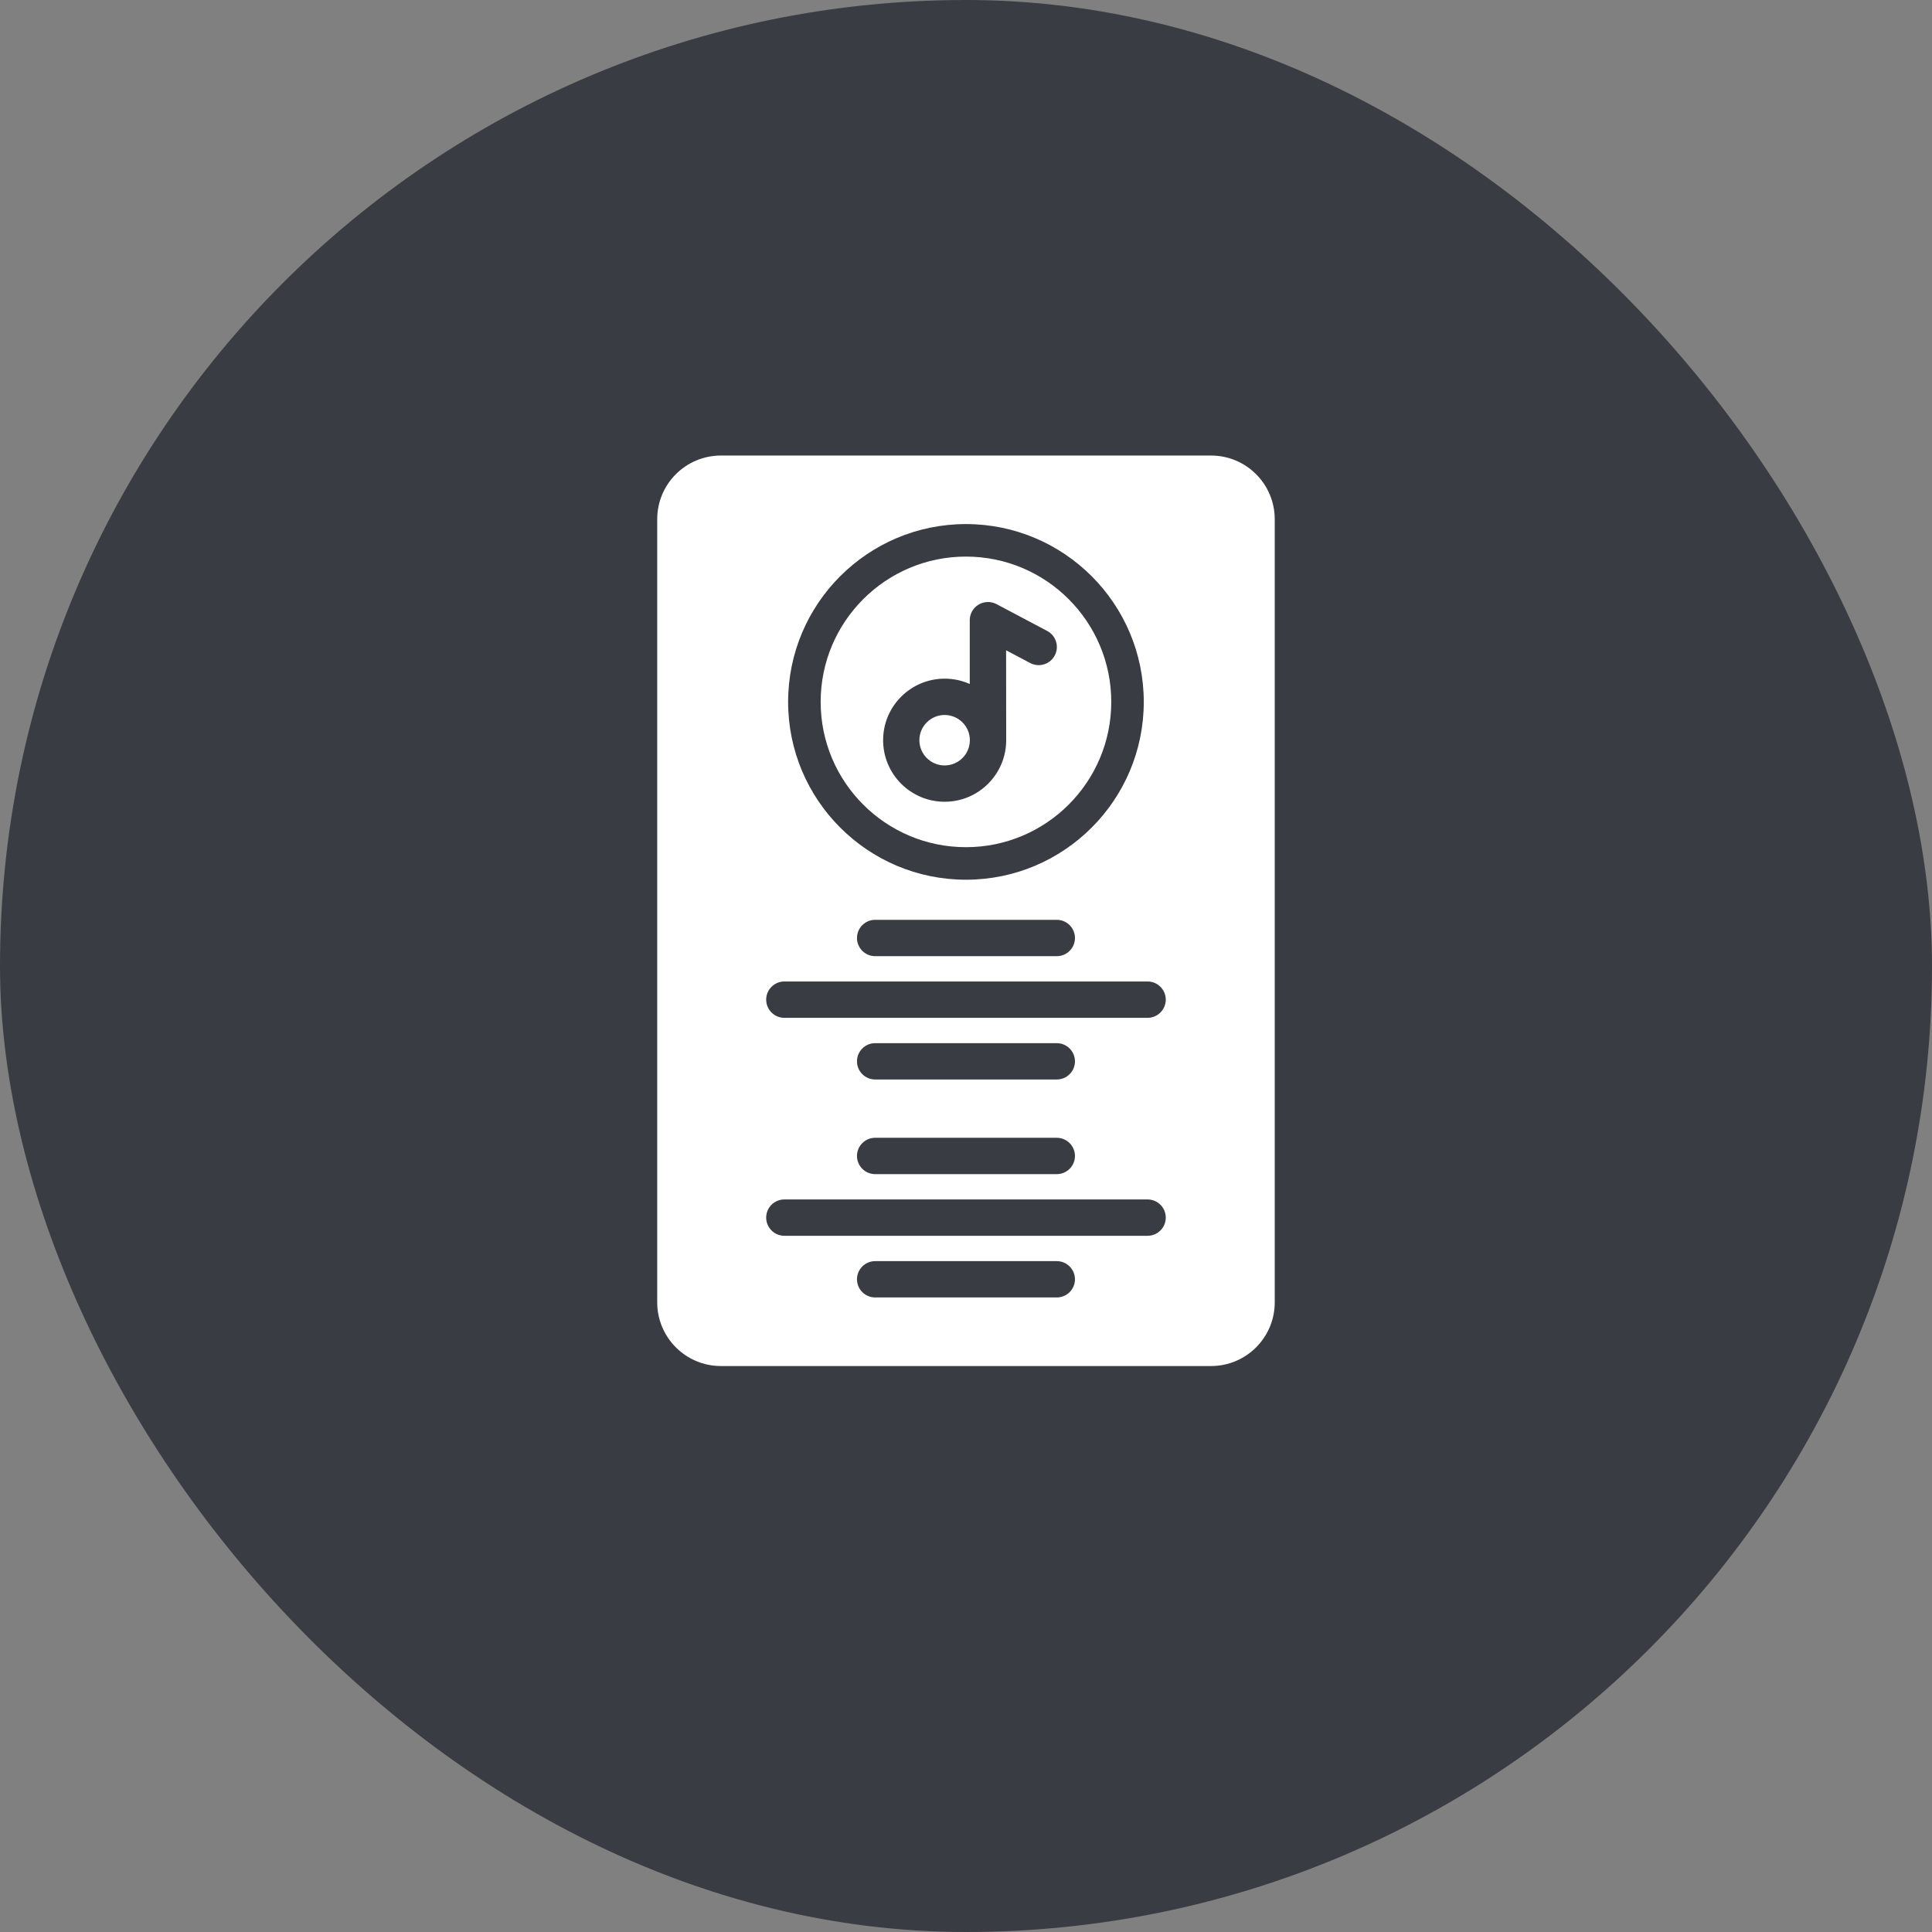
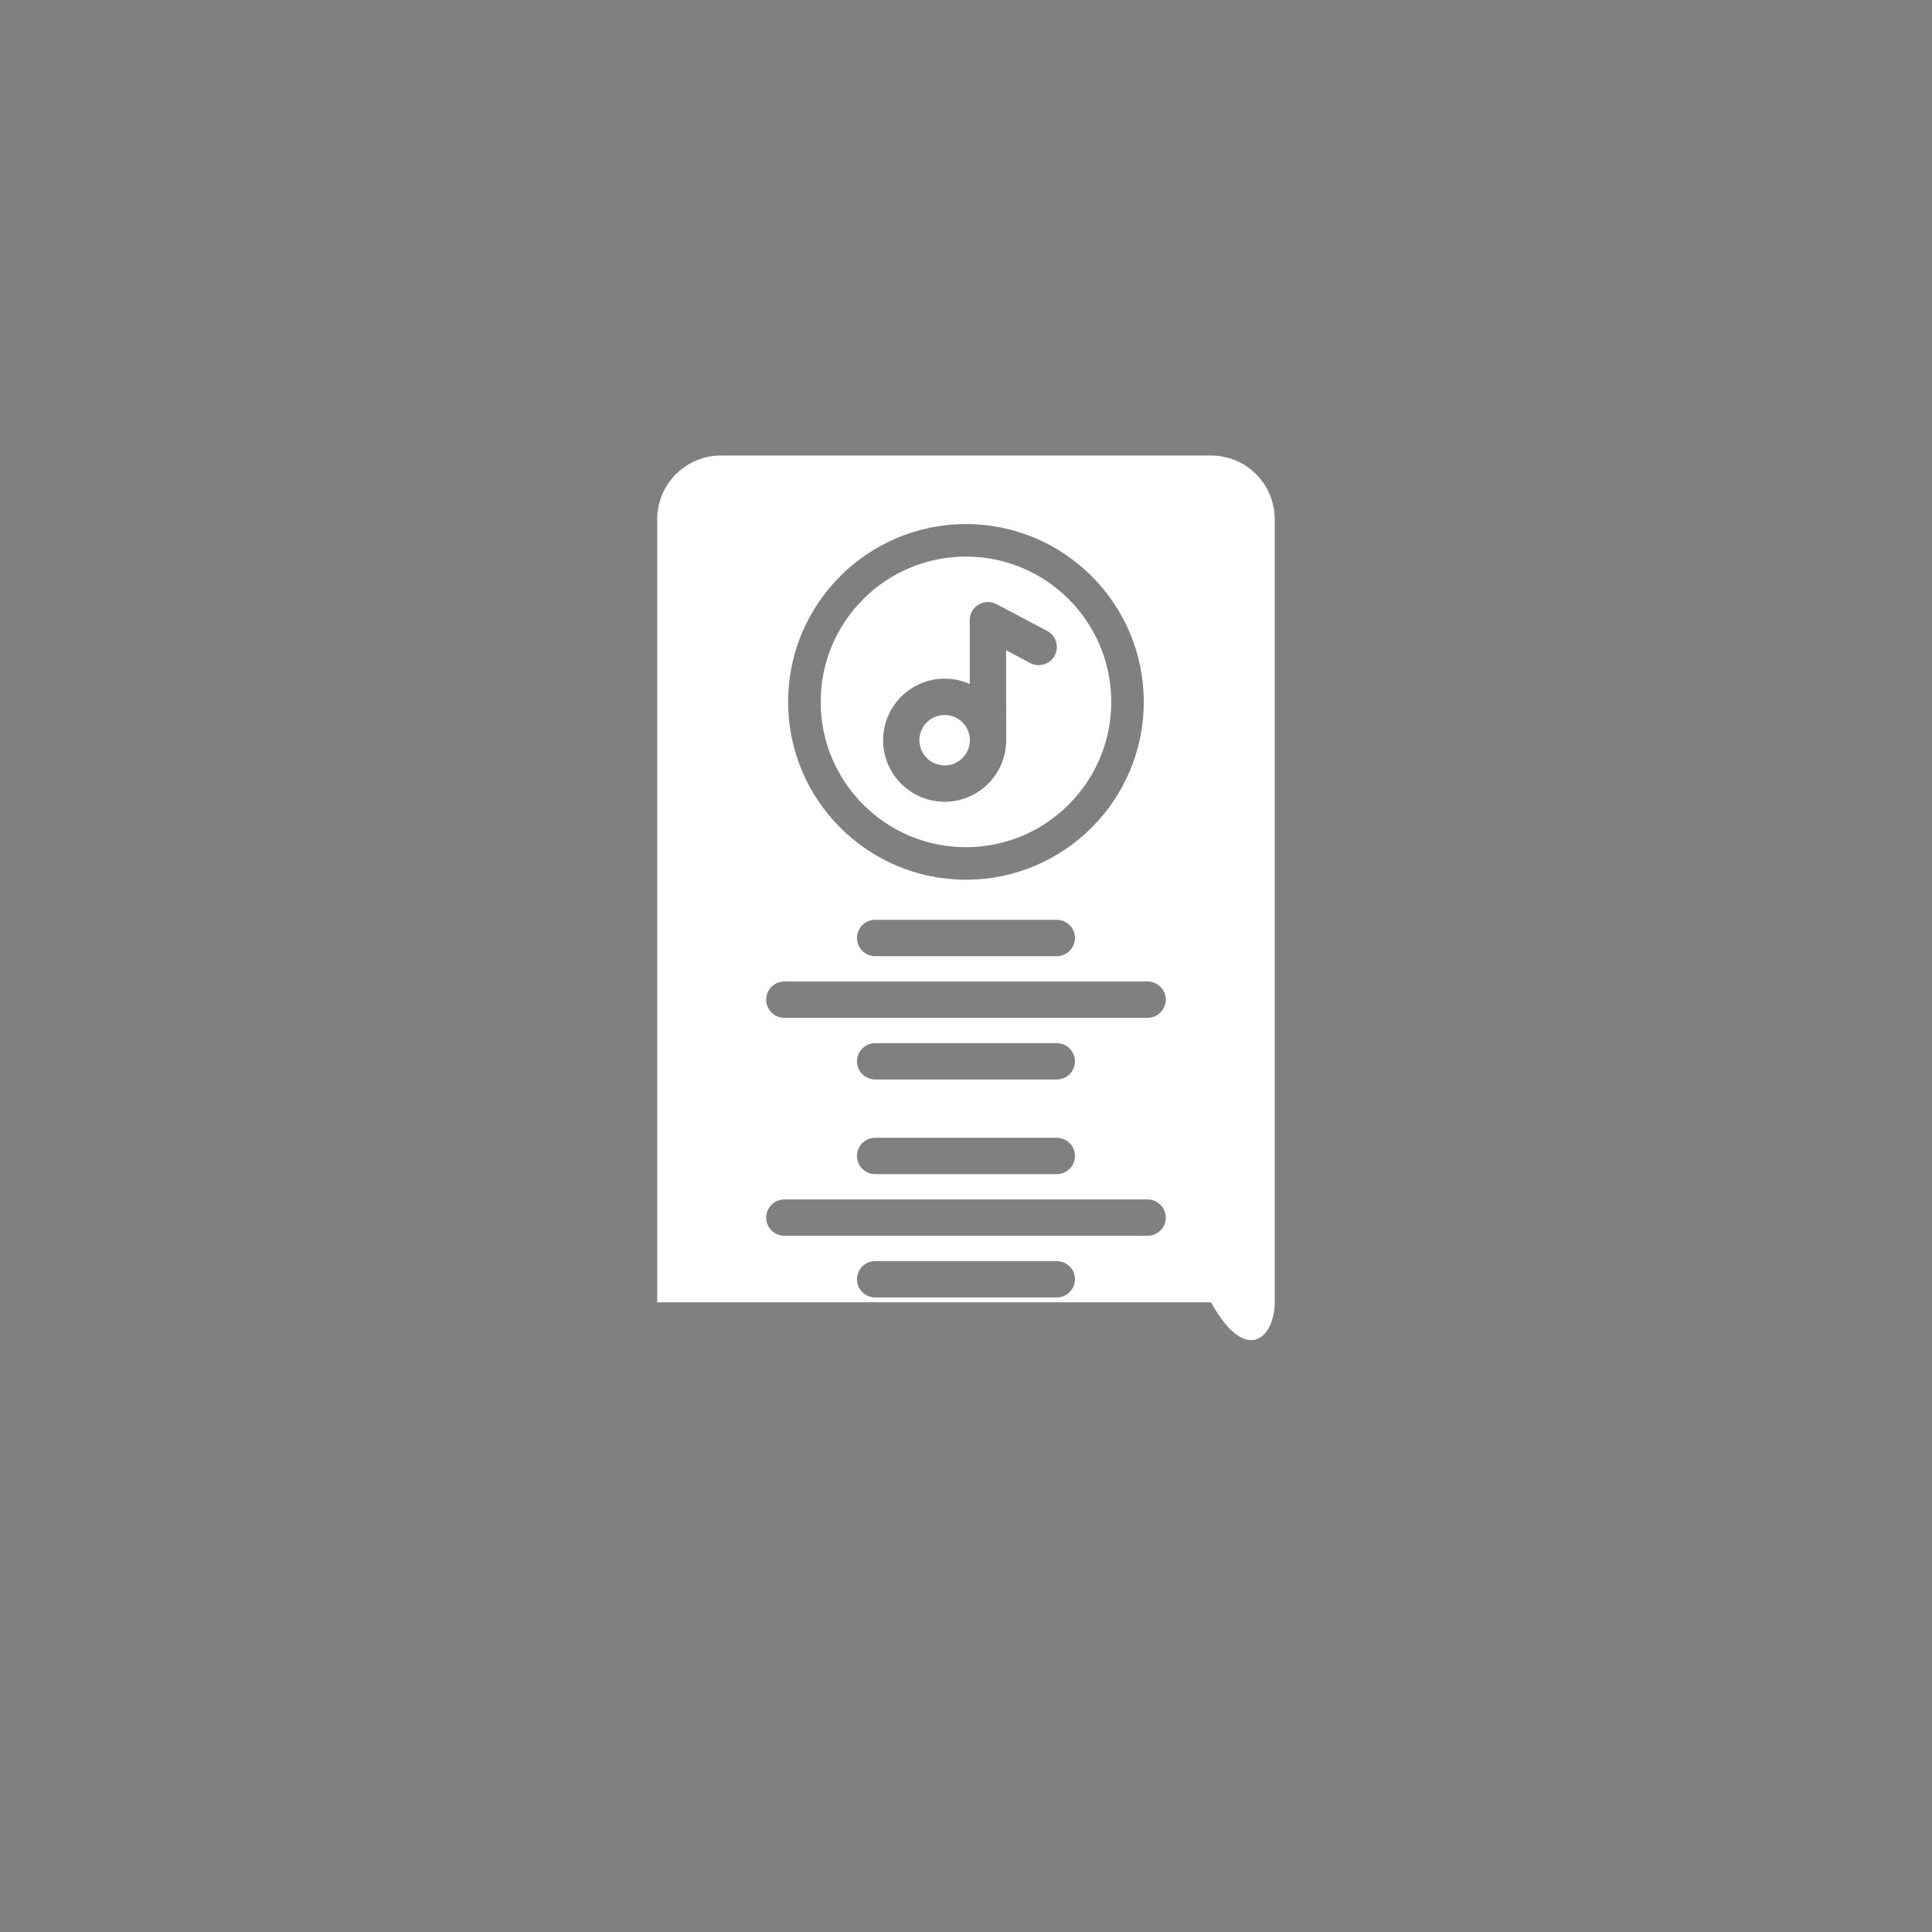
<svg xmlns="http://www.w3.org/2000/svg" width="70" height="70" viewBox="0 0 70 70" fill="none">
  <rect x="0" y="0" width="70" height="70" fill="#808080" stroke="none" />
-   <rect width="70" height="70" rx="35" fill="#393C42" />
-   <path fill-rule="evenodd" clip-rule="evenodd" d="M46.186 18.813C46.186 17.538 45.153 16.505 43.878 16.505H26.121C24.846 16.505 23.812 17.538 23.812 18.813V47.186C23.812 48.461 24.846 49.494 26.121 49.494H43.878C45.153 49.494 46.186 48.461 46.186 47.186V18.813ZM31.708 47.009C31.346 47.009 31.05 46.714 31.05 46.352C31.05 45.989 31.345 45.693 31.708 45.693H38.289C38.652 45.693 38.948 45.988 38.948 46.352C38.948 46.714 38.653 47.009 38.289 47.009H31.708ZM28.419 44.775H41.579C41.942 44.775 42.238 44.48 42.238 44.117C42.238 43.754 41.943 43.458 41.579 43.458H28.419C28.056 43.458 27.76 43.753 27.76 44.117C27.76 44.479 28.055 44.775 28.419 44.775ZM31.708 42.541C31.346 42.541 31.05 42.246 31.05 41.883C31.05 41.52 31.345 41.224 31.708 41.224H38.289C38.652 41.224 38.948 41.519 38.948 41.883C38.948 42.245 38.653 42.541 38.289 42.541H31.708ZM31.708 39.112C31.346 39.112 31.05 38.817 31.05 38.455C31.05 38.092 31.345 37.796 31.708 37.796H38.289C38.652 37.796 38.948 38.091 38.948 38.455C38.948 38.817 38.653 39.112 38.289 39.112H31.708ZM28.419 36.878H41.579C41.942 36.878 42.238 36.583 42.238 36.219C42.238 35.857 41.943 35.561 41.579 35.561H28.419C28.056 35.561 27.76 35.855 27.76 36.219C27.76 36.582 28.055 36.878 28.419 36.878ZM31.708 34.644C31.346 34.644 31.05 34.349 31.05 33.986C31.05 33.623 31.345 33.327 31.708 33.327H38.289C38.652 33.327 38.948 33.622 38.948 33.986C38.948 34.348 38.653 34.644 38.289 34.644H31.708ZM34.998 18.988C31.443 18.988 28.555 21.874 28.555 25.431C28.555 28.988 31.443 31.874 34.998 31.874C38.553 31.874 41.441 28.988 41.441 25.431C41.441 21.876 38.553 18.988 34.998 18.988ZM34.998 20.166C32.092 20.166 29.734 22.525 29.734 25.431C29.734 28.337 32.092 30.695 34.998 30.695C37.904 30.695 40.263 28.337 40.263 25.431C40.263 22.525 37.904 20.166 34.998 20.166ZM35.136 24.783V22.471C35.136 22.239 35.257 22.026 35.455 21.906C35.653 21.788 35.899 21.78 36.102 21.887L37.941 22.86C38.263 23.03 38.386 23.428 38.216 23.748C38.046 24.07 37.648 24.193 37.326 24.023L36.453 23.561C36.453 23.561 36.456 26.73 36.456 26.819C36.456 28.05 35.456 29.049 34.227 29.049C32.995 29.049 31.997 28.049 31.997 26.819C31.997 25.588 32.997 24.589 34.227 24.589C34.551 24.589 34.859 24.658 35.138 24.783L35.136 24.783ZM34.225 25.905C33.721 25.905 33.311 26.314 33.311 26.819C33.311 27.324 33.721 27.733 34.225 27.733C34.73 27.733 35.14 27.324 35.14 26.819C35.14 26.314 34.73 25.905 34.225 25.905Z" fill="white" />
+   <path fill-rule="evenodd" clip-rule="evenodd" d="M46.186 18.813C46.186 17.538 45.153 16.505 43.878 16.505H26.121C24.846 16.505 23.812 17.538 23.812 18.813V47.186H43.878C45.153 49.494 46.186 48.461 46.186 47.186V18.813ZM31.708 47.009C31.346 47.009 31.05 46.714 31.05 46.352C31.05 45.989 31.345 45.693 31.708 45.693H38.289C38.652 45.693 38.948 45.988 38.948 46.352C38.948 46.714 38.653 47.009 38.289 47.009H31.708ZM28.419 44.775H41.579C41.942 44.775 42.238 44.48 42.238 44.117C42.238 43.754 41.943 43.458 41.579 43.458H28.419C28.056 43.458 27.76 43.753 27.76 44.117C27.76 44.479 28.055 44.775 28.419 44.775ZM31.708 42.541C31.346 42.541 31.05 42.246 31.05 41.883C31.05 41.52 31.345 41.224 31.708 41.224H38.289C38.652 41.224 38.948 41.519 38.948 41.883C38.948 42.245 38.653 42.541 38.289 42.541H31.708ZM31.708 39.112C31.346 39.112 31.05 38.817 31.05 38.455C31.05 38.092 31.345 37.796 31.708 37.796H38.289C38.652 37.796 38.948 38.091 38.948 38.455C38.948 38.817 38.653 39.112 38.289 39.112H31.708ZM28.419 36.878H41.579C41.942 36.878 42.238 36.583 42.238 36.219C42.238 35.857 41.943 35.561 41.579 35.561H28.419C28.056 35.561 27.76 35.855 27.76 36.219C27.76 36.582 28.055 36.878 28.419 36.878ZM31.708 34.644C31.346 34.644 31.05 34.349 31.05 33.986C31.05 33.623 31.345 33.327 31.708 33.327H38.289C38.652 33.327 38.948 33.622 38.948 33.986C38.948 34.348 38.653 34.644 38.289 34.644H31.708ZM34.998 18.988C31.443 18.988 28.555 21.874 28.555 25.431C28.555 28.988 31.443 31.874 34.998 31.874C38.553 31.874 41.441 28.988 41.441 25.431C41.441 21.876 38.553 18.988 34.998 18.988ZM34.998 20.166C32.092 20.166 29.734 22.525 29.734 25.431C29.734 28.337 32.092 30.695 34.998 30.695C37.904 30.695 40.263 28.337 40.263 25.431C40.263 22.525 37.904 20.166 34.998 20.166ZM35.136 24.783V22.471C35.136 22.239 35.257 22.026 35.455 21.906C35.653 21.788 35.899 21.78 36.102 21.887L37.941 22.86C38.263 23.03 38.386 23.428 38.216 23.748C38.046 24.07 37.648 24.193 37.326 24.023L36.453 23.561C36.453 23.561 36.456 26.73 36.456 26.819C36.456 28.05 35.456 29.049 34.227 29.049C32.995 29.049 31.997 28.049 31.997 26.819C31.997 25.588 32.997 24.589 34.227 24.589C34.551 24.589 34.859 24.658 35.138 24.783L35.136 24.783ZM34.225 25.905C33.721 25.905 33.311 26.314 33.311 26.819C33.311 27.324 33.721 27.733 34.225 27.733C34.73 27.733 35.14 27.324 35.14 26.819C35.14 26.314 34.73 25.905 34.225 25.905Z" fill="white" />
</svg>